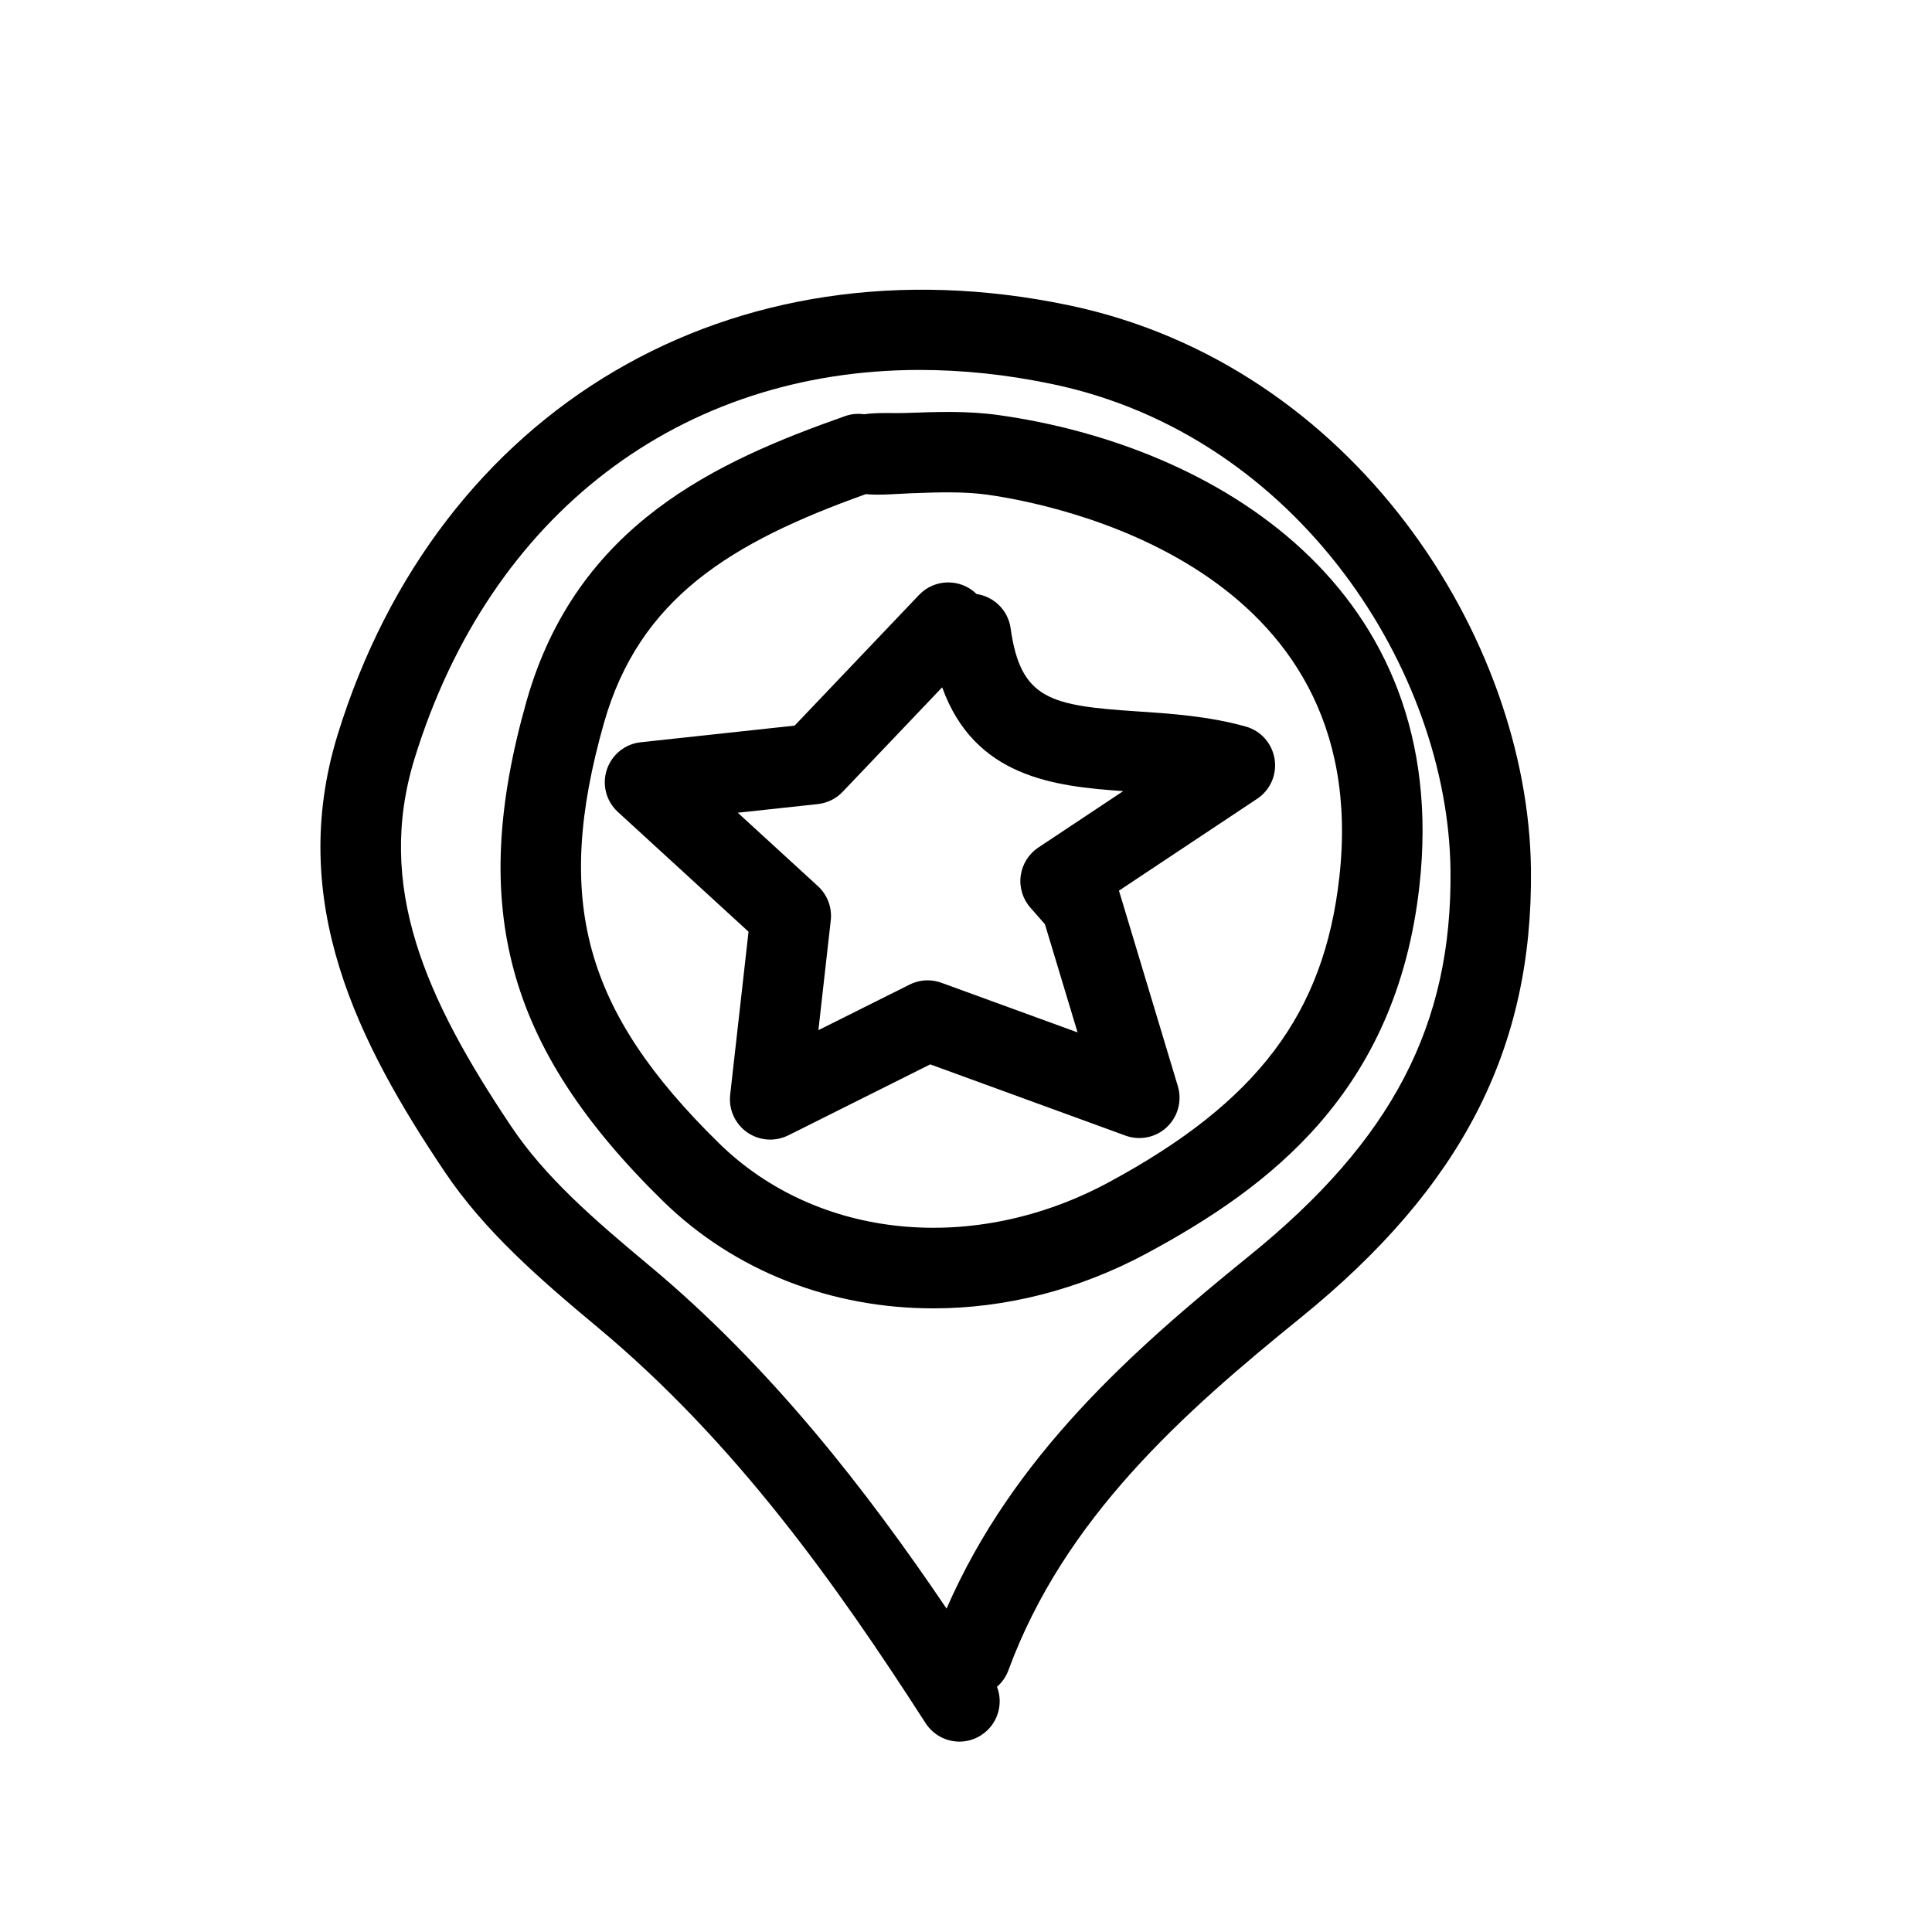
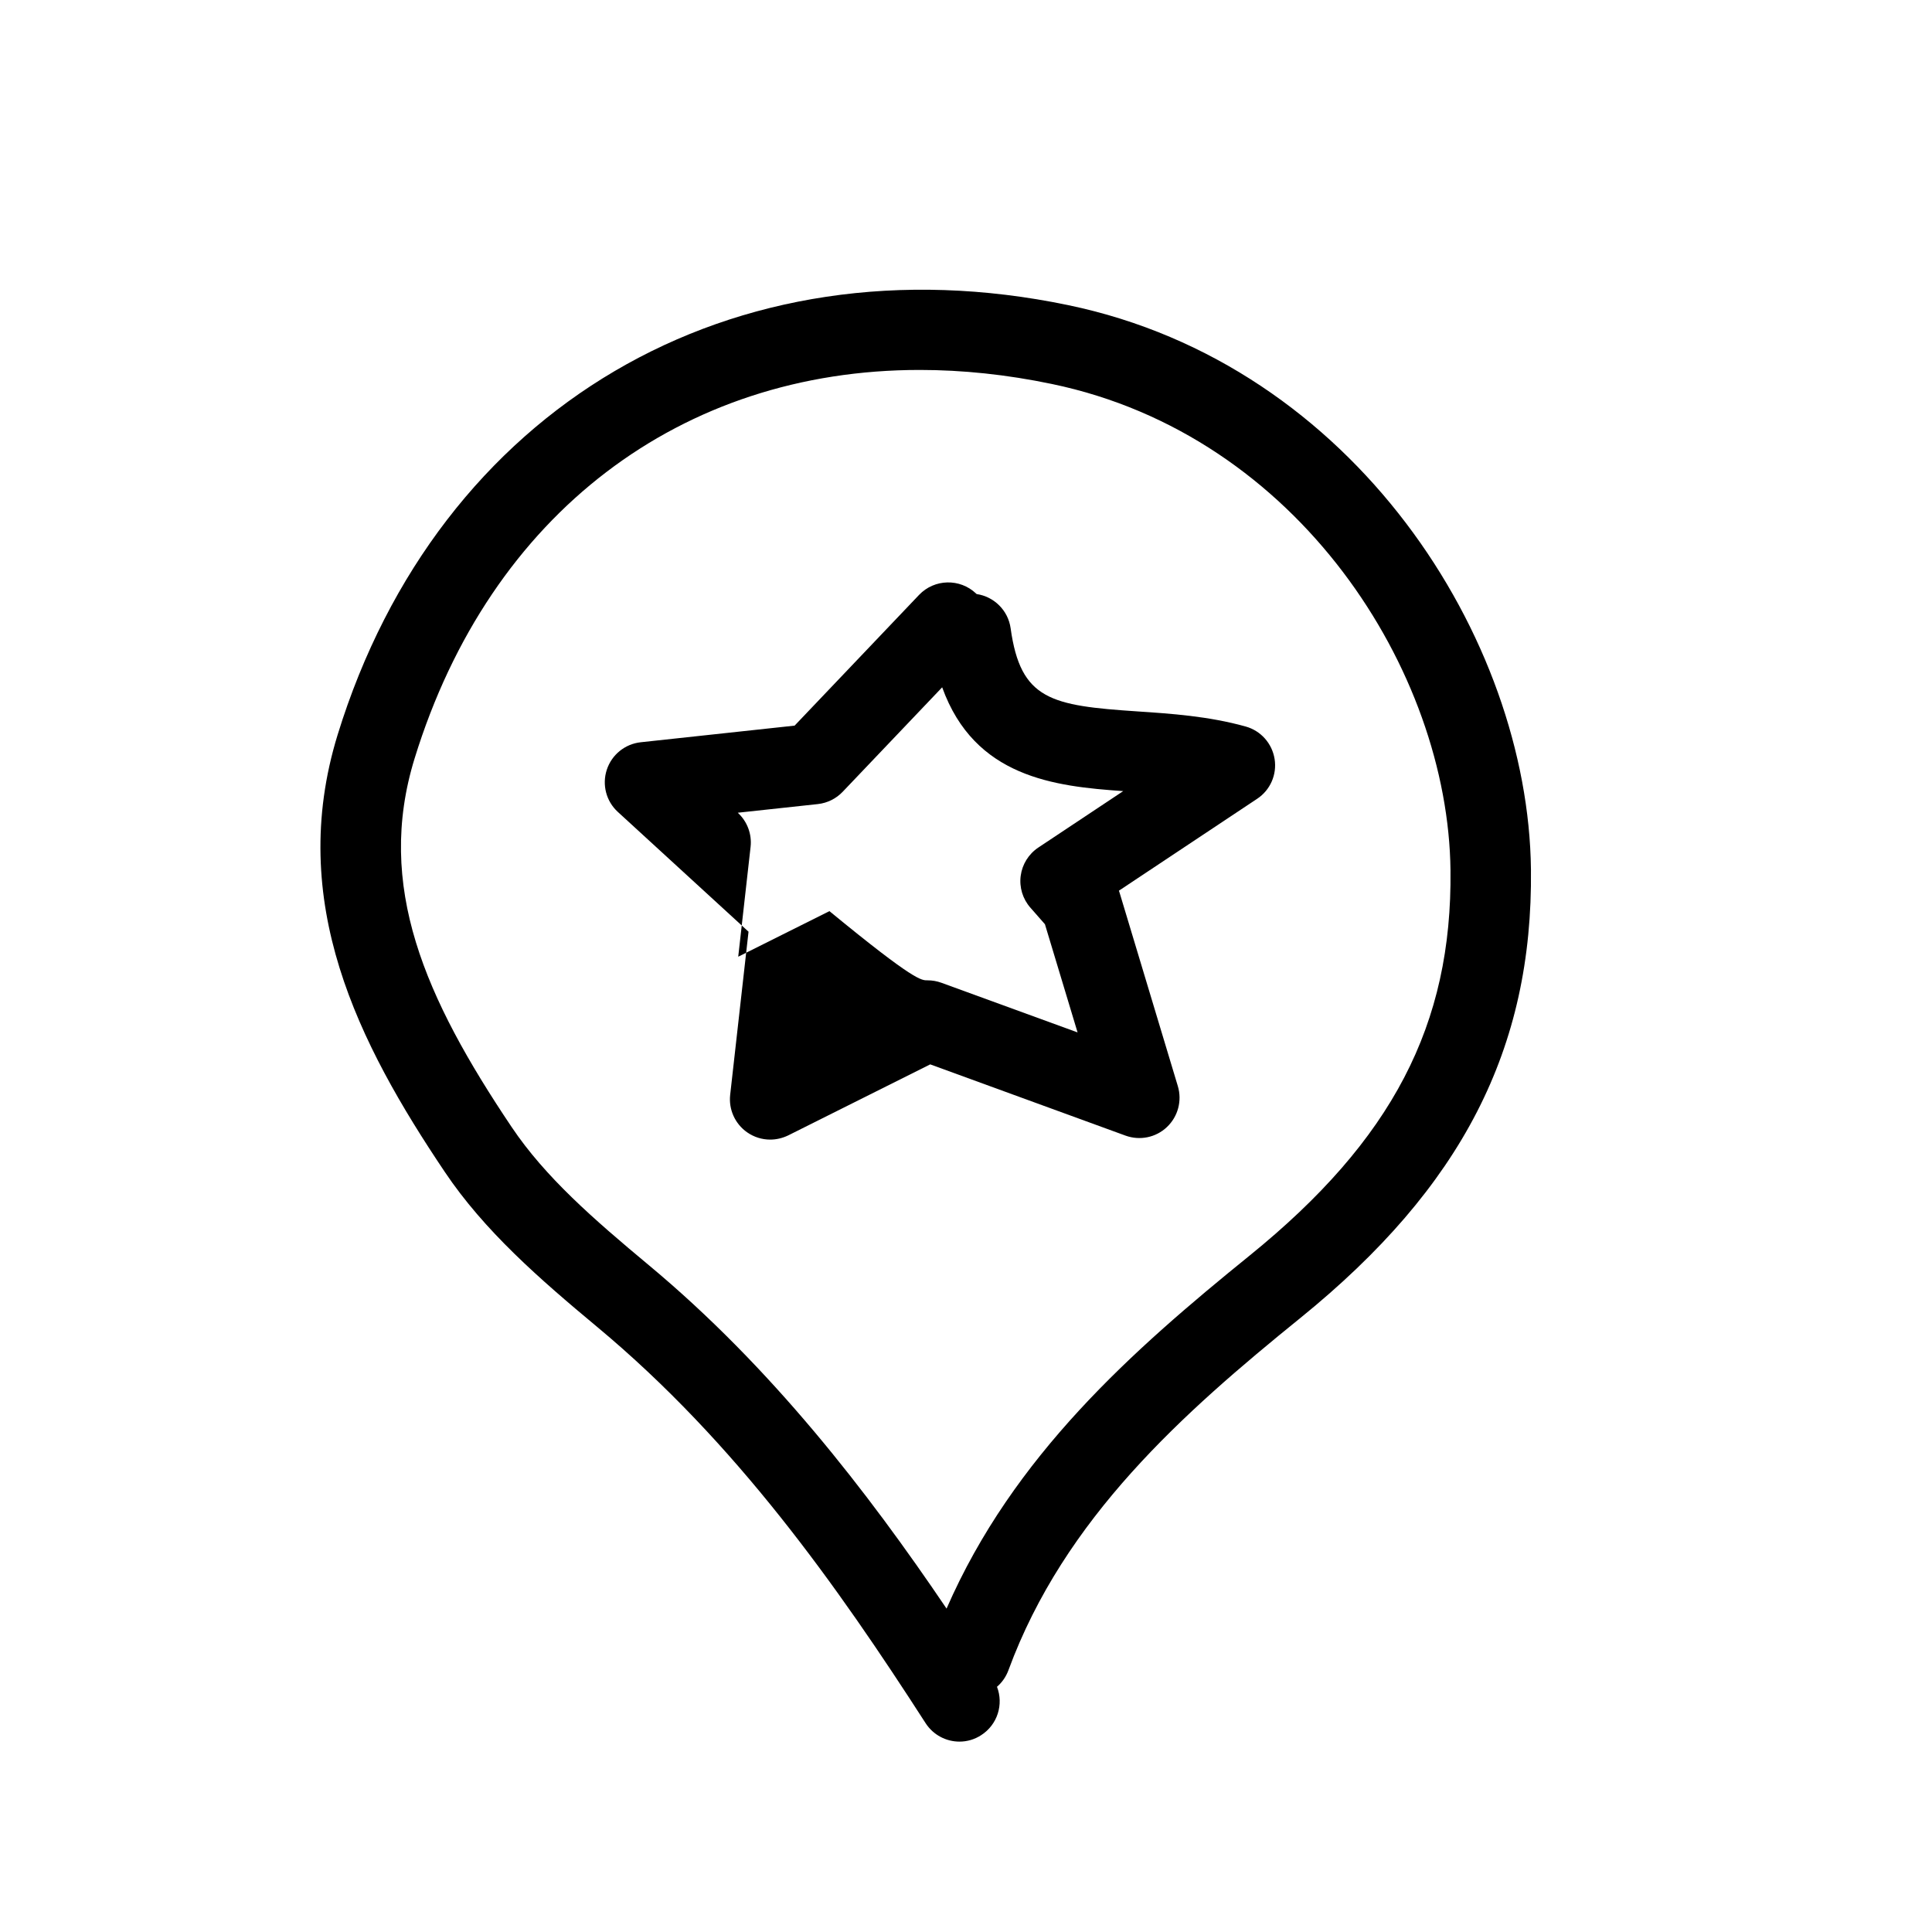
<svg xmlns="http://www.w3.org/2000/svg" fill="#000000" width="800px" height="800px" viewBox="0 0 48 48" enable-background="new 0 0 48 48" id="Layer_1" version="1.1" xml:space="preserve">
  <g>
    <g>
      <path d="M23.838,43.27c-0.328,0-0.65-0.162-0.842-0.459c-2.199-3.415-4.709-6.971-8.157-9.842    c-1.436-1.195-2.807-2.39-3.789-3.854c-2.14-3.185-3.942-6.705-2.661-10.862c2.504-8.122,9.799-12.411,18.15-10.672    c7.113,1.479,11.432,8.288,11.497,14.017c0.051,4.458-1.717,7.896-5.729,11.147c-2.907,2.354-5.862,4.97-7.253,8.752    c-0.061,0.165-0.16,0.304-0.284,0.411c0.168,0.434,0.015,0.939-0.392,1.201C24.212,43.218,24.024,43.27,23.838,43.27z     M22.85,9.191c-5.914,0-10.668,3.552-12.549,9.651c-0.977,3.168,0.257,5.953,2.41,9.158c0.836,1.246,2.038,2.291,3.408,3.432    c3.041,2.531,5.43,5.623,7.398,8.533c1.656-3.797,4.619-6.414,7.532-8.773c3.54-2.869,5.032-5.73,4.988-9.571    c-0.057-4.938-3.776-10.807-9.903-12.081C25.009,9.305,23.911,9.191,22.85,9.191z" />
    </g>
    <g>
-       <path d="M19.135,28.313c-0.201,0-0.401-0.061-0.573-0.181c-0.3-0.21-0.462-0.567-0.421-0.932l0.456-4.052l-3.247-2.976    c-0.29-0.265-0.397-0.676-0.274-1.049c0.123-0.374,0.453-0.64,0.843-0.682l3.823-0.413l3.092-3.248    c0.382-0.4,1.015-0.414,1.415-0.035c0.005,0.005,0.01,0.01,0.015,0.014c0.429,0.063,0.782,0.401,0.845,0.852    c0.247,1.78,1.004,1.92,3.154,2.064c0.824,0.055,1.759,0.117,2.685,0.375c0.377,0.105,0.657,0.42,0.719,0.807    c0.062,0.386-0.107,0.773-0.434,0.989l-3.434,2.283c0.005,0.016,0.011,0.031,0.016,0.047l1.448,4.809    c0.109,0.363,0.004,0.756-0.271,1.016c-0.274,0.261-0.672,0.342-1.029,0.213l-4.852-1.77l-3.527,1.764    C19.441,28.277,19.288,28.313,19.135,28.313z M23.047,24.356c0.115,0,0.231,0.02,0.343,0.061l3.382,1.233l-0.811-2.688l-0.36-0.41    c-0.191-0.216-0.28-0.505-0.242-0.792c0.038-0.287,0.197-0.542,0.438-0.703l2.109-1.402c-1.707-0.118-3.692-0.342-4.498-2.579    l-2.472,2.596c-0.163,0.171-0.381,0.279-0.616,0.305l-1.99,0.215l1.992,1.825c0.235,0.216,0.354,0.532,0.318,0.849l-0.307,2.728    l2.266-1.132C22.741,24.391,22.894,24.356,23.047,24.356z" />
+       <path d="M19.135,28.313c-0.201,0-0.401-0.061-0.573-0.181c-0.3-0.21-0.462-0.567-0.421-0.932l0.456-4.052l-3.247-2.976    c-0.29-0.265-0.397-0.676-0.274-1.049c0.123-0.374,0.453-0.64,0.843-0.682l3.823-0.413l3.092-3.248    c0.382-0.4,1.015-0.414,1.415-0.035c0.005,0.005,0.01,0.01,0.015,0.014c0.429,0.063,0.782,0.401,0.845,0.852    c0.247,1.78,1.004,1.92,3.154,2.064c0.824,0.055,1.759,0.117,2.685,0.375c0.377,0.105,0.657,0.42,0.719,0.807    c0.062,0.386-0.107,0.773-0.434,0.989l-3.434,2.283c0.005,0.016,0.011,0.031,0.016,0.047l1.448,4.809    c0.109,0.363,0.004,0.756-0.271,1.016c-0.274,0.261-0.672,0.342-1.029,0.213l-4.852-1.77l-3.527,1.764    C19.441,28.277,19.288,28.313,19.135,28.313z M23.047,24.356c0.115,0,0.231,0.02,0.343,0.061l3.382,1.233l-0.811-2.688l-0.36-0.41    c-0.191-0.216-0.28-0.505-0.242-0.792c0.038-0.287,0.197-0.542,0.438-0.703l2.109-1.402c-1.707-0.118-3.692-0.342-4.498-2.579    l-2.472,2.596c-0.163,0.171-0.381,0.279-0.616,0.305l-1.99,0.215c0.235,0.216,0.354,0.532,0.318,0.849l-0.307,2.728    l2.266-1.132C22.741,24.391,22.894,24.356,23.047,24.356z" />
    </g>
    <g>
-       <path d="M23.19,32.506c-2.518,0-4.925-0.908-6.724-2.671c-3.889-3.81-4.838-7.29-3.385-12.413    c1.248-4.401,4.739-5.964,7.913-7.083c0.157-0.056,0.317-0.069,0.473-0.047c0.34-0.049,0.714-0.02,1.074-0.033    c0.736-0.026,1.496-0.055,2.271,0.054c5.342,0.75,11.284,4.264,10.453,11.7c-0.573,5.131-3.743,7.492-6.77,9.124    C26.79,32.055,24.962,32.506,23.19,32.506z M21.51,12.277c-3.366,1.204-5.627,2.593-6.506,5.69    c-1.251,4.412-0.502,7.144,2.861,10.438c2.437,2.387,6.327,2.777,9.681,0.969c3.691-1.99,5.352-4.188,5.73-7.585    c0.867-7.75-7.131-9.271-8.742-9.498c-0.599-0.083-1.241-0.061-1.92-0.035C22.245,12.271,21.867,12.309,21.51,12.277z" />
-     </g>
+       </g>
  </g>
</svg>